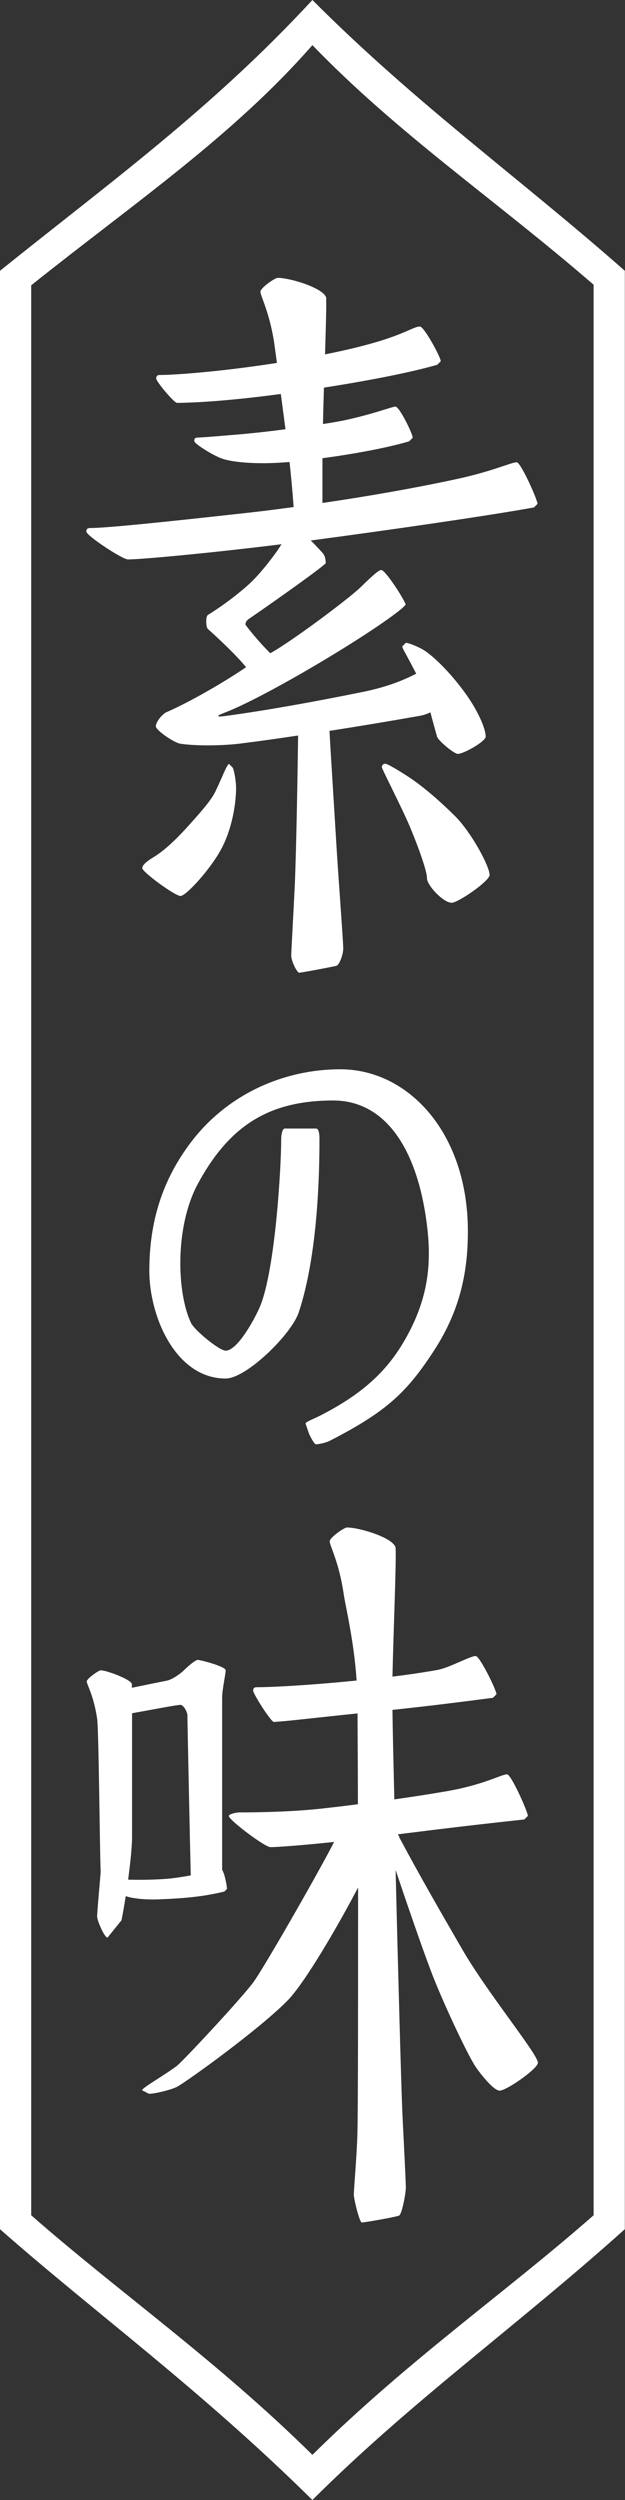
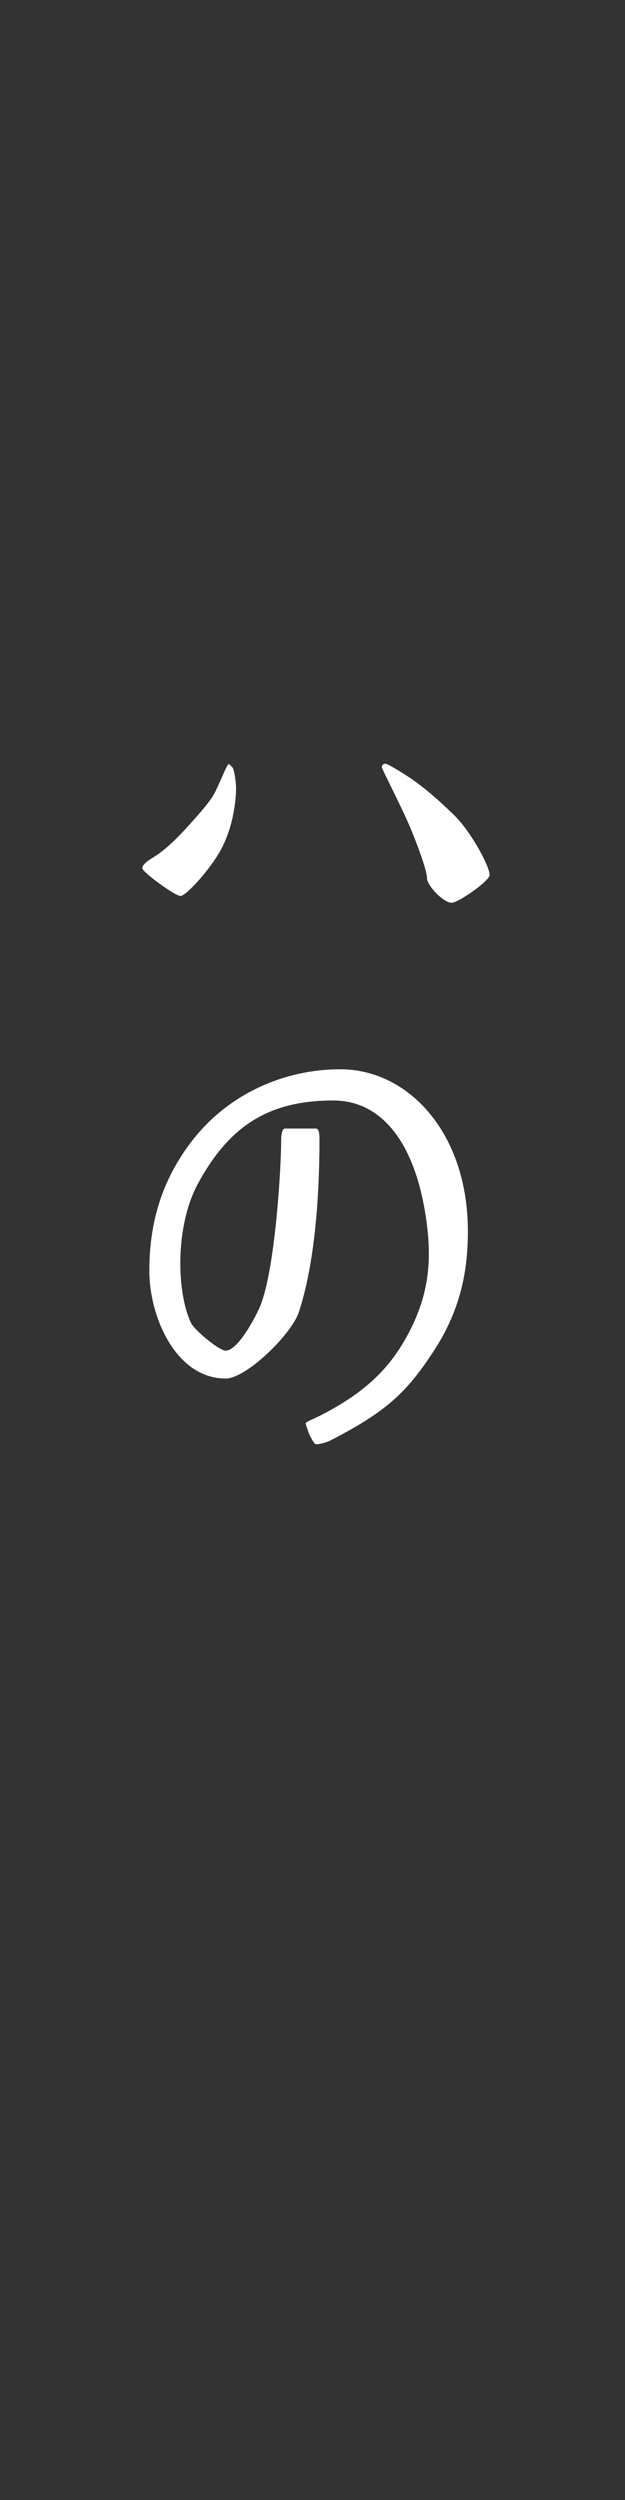
<svg xmlns="http://www.w3.org/2000/svg" id="_レイヤー_2" data-name="レイヤー 2" viewBox="0 0 33.65 134.6">
  <rect x="0" y="0" width="33.65" height="134.6" fill="#333333" stroke="none" />
  <defs>
    <style>
      .cls-1 {
        fill: #fff;
      }
    </style>
  </defs>
  <g id="_コンテンツ" data-name="コンテンツ">
    <g>
-       <path class="cls-1" d="M17.57,16.08c-.03-.54-1.93-1.12-2.62-1.12-.15,0-.93.54-.93.75s.51,1.15.75,2.8c.03.23.08.59.14,1.03-2.94.46-5.46.65-6.31.65-.16,0-.19.09-.19.19,0,.16.96,1.31,1.12,1.31.78,0,2.73-.09,5.59-.48.08.59.16,1.23.25,1.9-.81.11-1.63.2-2.29.26-1.64.14-2.05.17-2.43.19-.16,0-.19.06-.19.19,0,.14.99.76,1.49.94.56.2,1.89.33,3.55.19h.09c.07.63.15,1.47.22,2.42-1.03.14-2.07.27-3.12.38-3.7.41-6.95.75-7.85.75-.16,0-.19.09-.19.19,0,.22,1.94,1.5,2.24,1.5.76,0,4.77-.38,8.27-.82l-.05.07c-.12.23-.99,1.43-1.68,2.06-.6.55-1.43,1.18-2.24,1.68-.12.08-.11.65,0,.75.73.66,1.51,1.4,2.06,2.06-1.24.85-3.1,1.91-4.3,2.43-.22.1-.56.53-.56.75s.97.88,1.31.94c.91.14,2.36.1,3.18,0,1.05-.13,2.11-.28,3.17-.44-.02,1.54-.09,6.04-.18,8.1-.06,1.26-.19,3.58-.19,3.74,0,.31.31.93.43.93s1.65-.29,2-.37c.16-.04.37-.61.37-.93,0-.4-.29-4.21-.37-5.61-.17-2.82-.32-5.11-.37-6.11,1.6-.25,3.23-.52,4.86-.81.22-.04.42-.11.57-.19.16.59.26.95.36,1.31.06.21.91.93,1.12.93.31,0,1.5-.67,1.5-.93,0-.42-.42-1.47-1.31-2.62-.9-1.18-1.74-1.88-2.06-2.06-.33-.19-.79-.37-.93-.37l-.19.19c0,.1.15.33.37.75.13.25.26.49.38.72-.45.23-1.32.66-2.81.97-2.84.58-5.46,1.04-7.48,1.31-.29.04-.37.03-.37,0,0-.03.05-.06.37-.19,2.19-.84,7.9-4.25,9.53-5.61l.19-.19c0-.17-1.08-1.87-1.31-1.87-.14,0-.45.28-1.12.93-.6.59-3.75,2.95-4.86,3.55-.49-.49-.93-1-1.31-1.5-.06-.08,0-.25.19-.37,1.26-.86,4.12-2.89,4.11-2.99-.01-.25-.06-.42-.19-.56-.15-.16-.38-.42-.62-.65,4.51-.6,9.53-1.33,12.02-1.78l.19-.19c0-.22-.9-2.24-1.12-2.24-.3,0-1.32.5-3.36.93-2.14.46-4.57.89-7.1,1.26v-2.41c1.72-.23,3.54-.57,4.67-.91l.19-.19c0-.22-.72-1.68-.93-1.68-.17,0-1.23.42-2.8.75-.25.05-.64.12-1.1.19.01-.6.03-1.27.05-1.96,2.55-.4,4.67-.82,6.1-1.23l.19-.19c0-.22-.9-1.87-1.12-1.87-.3,0-.7.32-2.06.75-.77.24-1.79.5-3.05.75.04-1.39.08-2.59.06-3" />
-       <path class="cls-1" d="M8.6,102.26c1.21-.05,2.31-.13,3.48-.42l.14-.14c0-.14-.12-.83-.26-1.02,0-2.15,0-8.79,0-9.26s.19-1.28.19-1.49-1.36-.56-1.5-.56-.56.37-.75.56c-.19.19-.65.51-.93.56-.62.12-1.28.26-1.87.38v-.19c0-.24-1.35-.75-1.68-.75-.11,0-.75.45-.75.6s.38.77.56,2.01c.09.6.14,7.1.19,8.23,0,.12-.2,2.23-.19,2.43.02.26.4,1.12.56,1.12l.75-.93c.06-.28.14-.75.23-1.3.42.14,1.12.2,1.83.17M9.72,91.79c.16,0,.37.39.37.56,0,.3.14,6.97.18,8.62-.37.07-.75.13-1.11.17-.75.07-1.61.08-2.26.06.11-.86.21-1.75.21-2.3v-6.66c.92-.16,2.38-.45,2.62-.45Z" />
      <path class="cls-1" d="M12.34,41.13c-.12,0-.35.67-.75,1.5-.18.36-.49.77-1.31,1.68-.71.8-1.39,1.47-2.06,1.87-.3.18-.56.39-.56.56,0,.21,1.76,1.5,2.06,1.5s1.68-1.51,2.24-2.62c.63-1.24.75-2.62.75-3.18,0-.38-.1-.98-.19-1.12l-.19-.19" />
      <path class="cls-1" d="M24.3,48.61c.37,0,2.06-1.18,2.06-1.5,0-.47-.99-2.31-1.87-3.18-1.2-1.19-2.03-1.79-2.43-2.06-.27-.18-1.17-.75-1.31-.75-.13,0-.19.09-.19.19,0,.09,1.03,2.08,1.5,3.18.34.81.93,2.34.93,2.8,0,.38.88,1.31,1.31,1.31" />
-       <path class="cls-1" d="M21.5,98.89l-.08-.13c2.38-.3,4.3-.53,6.81-.8l.19-.19c0-.22-.9-2.24-1.12-2.24-.31,0-1.3.59-3.37.93-.87.15-1.79.29-2.7.42-.05-2.11-.09-3.86-.1-4.82,2.24-.24,3.55-.41,5.41-.65l.19-.19c0-.22-.9-2.06-1.12-2.06-.3,0-1.43.64-2.06.75-.79.14-1.53.25-2.42.36.05-2.39.21-6.12.17-6.91-.03-.54-1.93-1.12-2.62-1.12-.15,0-.93.54-.93.75s.51,1.15.75,2.8c.1.7.56,2.55.7,4.69-2.59.26-4.56.36-5.38.36-.16,0-.19.09-.19.19,0,.16.96,1.69,1.12,1.68.8-.05,2.17-.22,4.5-.46,0,1.04.02,2.79.02,4.89-.75.1-1.46.18-2.09.25-1.65.17-3.4.19-4.3.19-.16,0-.56.09-.56.19,0,.22,1.94,1.68,2.24,1.68.36,0,1.62-.09,3.43-.28-.98,1.9-3.86,6.91-4.36,7.57-.73.97-3.79,4.24-4.11,4.49-.74.55-1.87,1.18-1.87,1.31l.37.19c.31,0,1.15-.2,1.5-.37.5-.26,4.46-3.11,5.98-4.67.92-.95,2.7-4,3.78-6.07,0,5.77,0,12.05-.04,13.36-.03,1.07-.19,2.91-.19,3.18,0,.25.31,1.5.43,1.5s1.66-.26,2-.37c.16-.05.37-1.22.37-1.5,0-.4-.14-3.01-.19-4.11-.06-1.46-.23-7.54-.36-13,.57,1.7,1.34,3.94,1.86,5.33.57,1.54,1.93,4.46,2.43,5.24.21.32.97,1.31,1.31,1.31.37,0,2.06-1.18,2.06-1.5,0-.47-2.74-3.78-4.11-6.17-1.16-2.01-2.22-3.84-3.36-5.98" />
      <path class="cls-1" d="M10.28,61.5c-1.53,2.02-2.24,4.26-2.24,6.92,0,2.48,1.43,5.8,4.11,5.8,1.11,0,3.53-2.37,3.93-3.55,1.06-3.18,1.12-7.68,1.12-9.35,0-.25-.03-.56-.19-.56h-1.68c-.12,0-.19.31-.19.56,0,1.55-.32,6.98-1.12,8.97-.24.6-1.21,2.43-1.87,2.43-.35,0-1.69-1.11-1.87-1.5-.76-1.61-.88-5.15.37-7.48,1.68-3.11,3.81-4.49,7.29-4.49,2.71,0,4.52,2.44,5.05,6.73.25,2.05.1,4.01-1.31,6.36-.96,1.6-2.3,2.79-4.47,3.89-.3.15-.76.33-.76.41l.19.56c.16.33.3.56.37.56.16,0,.53-.08.75-.19,3.03-1.56,4.13-2.58,5.61-4.86,1.47-2.26,1.82-4.38,1.82-6.42,0-5.29-3.2-8.72-6.87-8.72-3.02,0-6.06,1.32-8.04,3.93" />
-       <path class="cls-1" d="M16.82,0C11.37,5.9,5.77,9.93,0,14.58v105.44c5.06,4.46,10.78,8.61,16.82,14.58,5.35-5.34,10.97-9.33,16.82-14.58V14.58C28.02,9.62,22.41,5.61,16.82,0M31.96,119.27c-4.77,4.19-9.96,7.78-15.14,12.9-5.2-5.13-10.41-8.75-15.14-12.9V15.36C7.29,10.88,12.52,7.34,16.82,2.43c4.63,4.8,9.85,8.32,15.14,12.9v103.94Z" />
    </g>
  </g>
</svg>